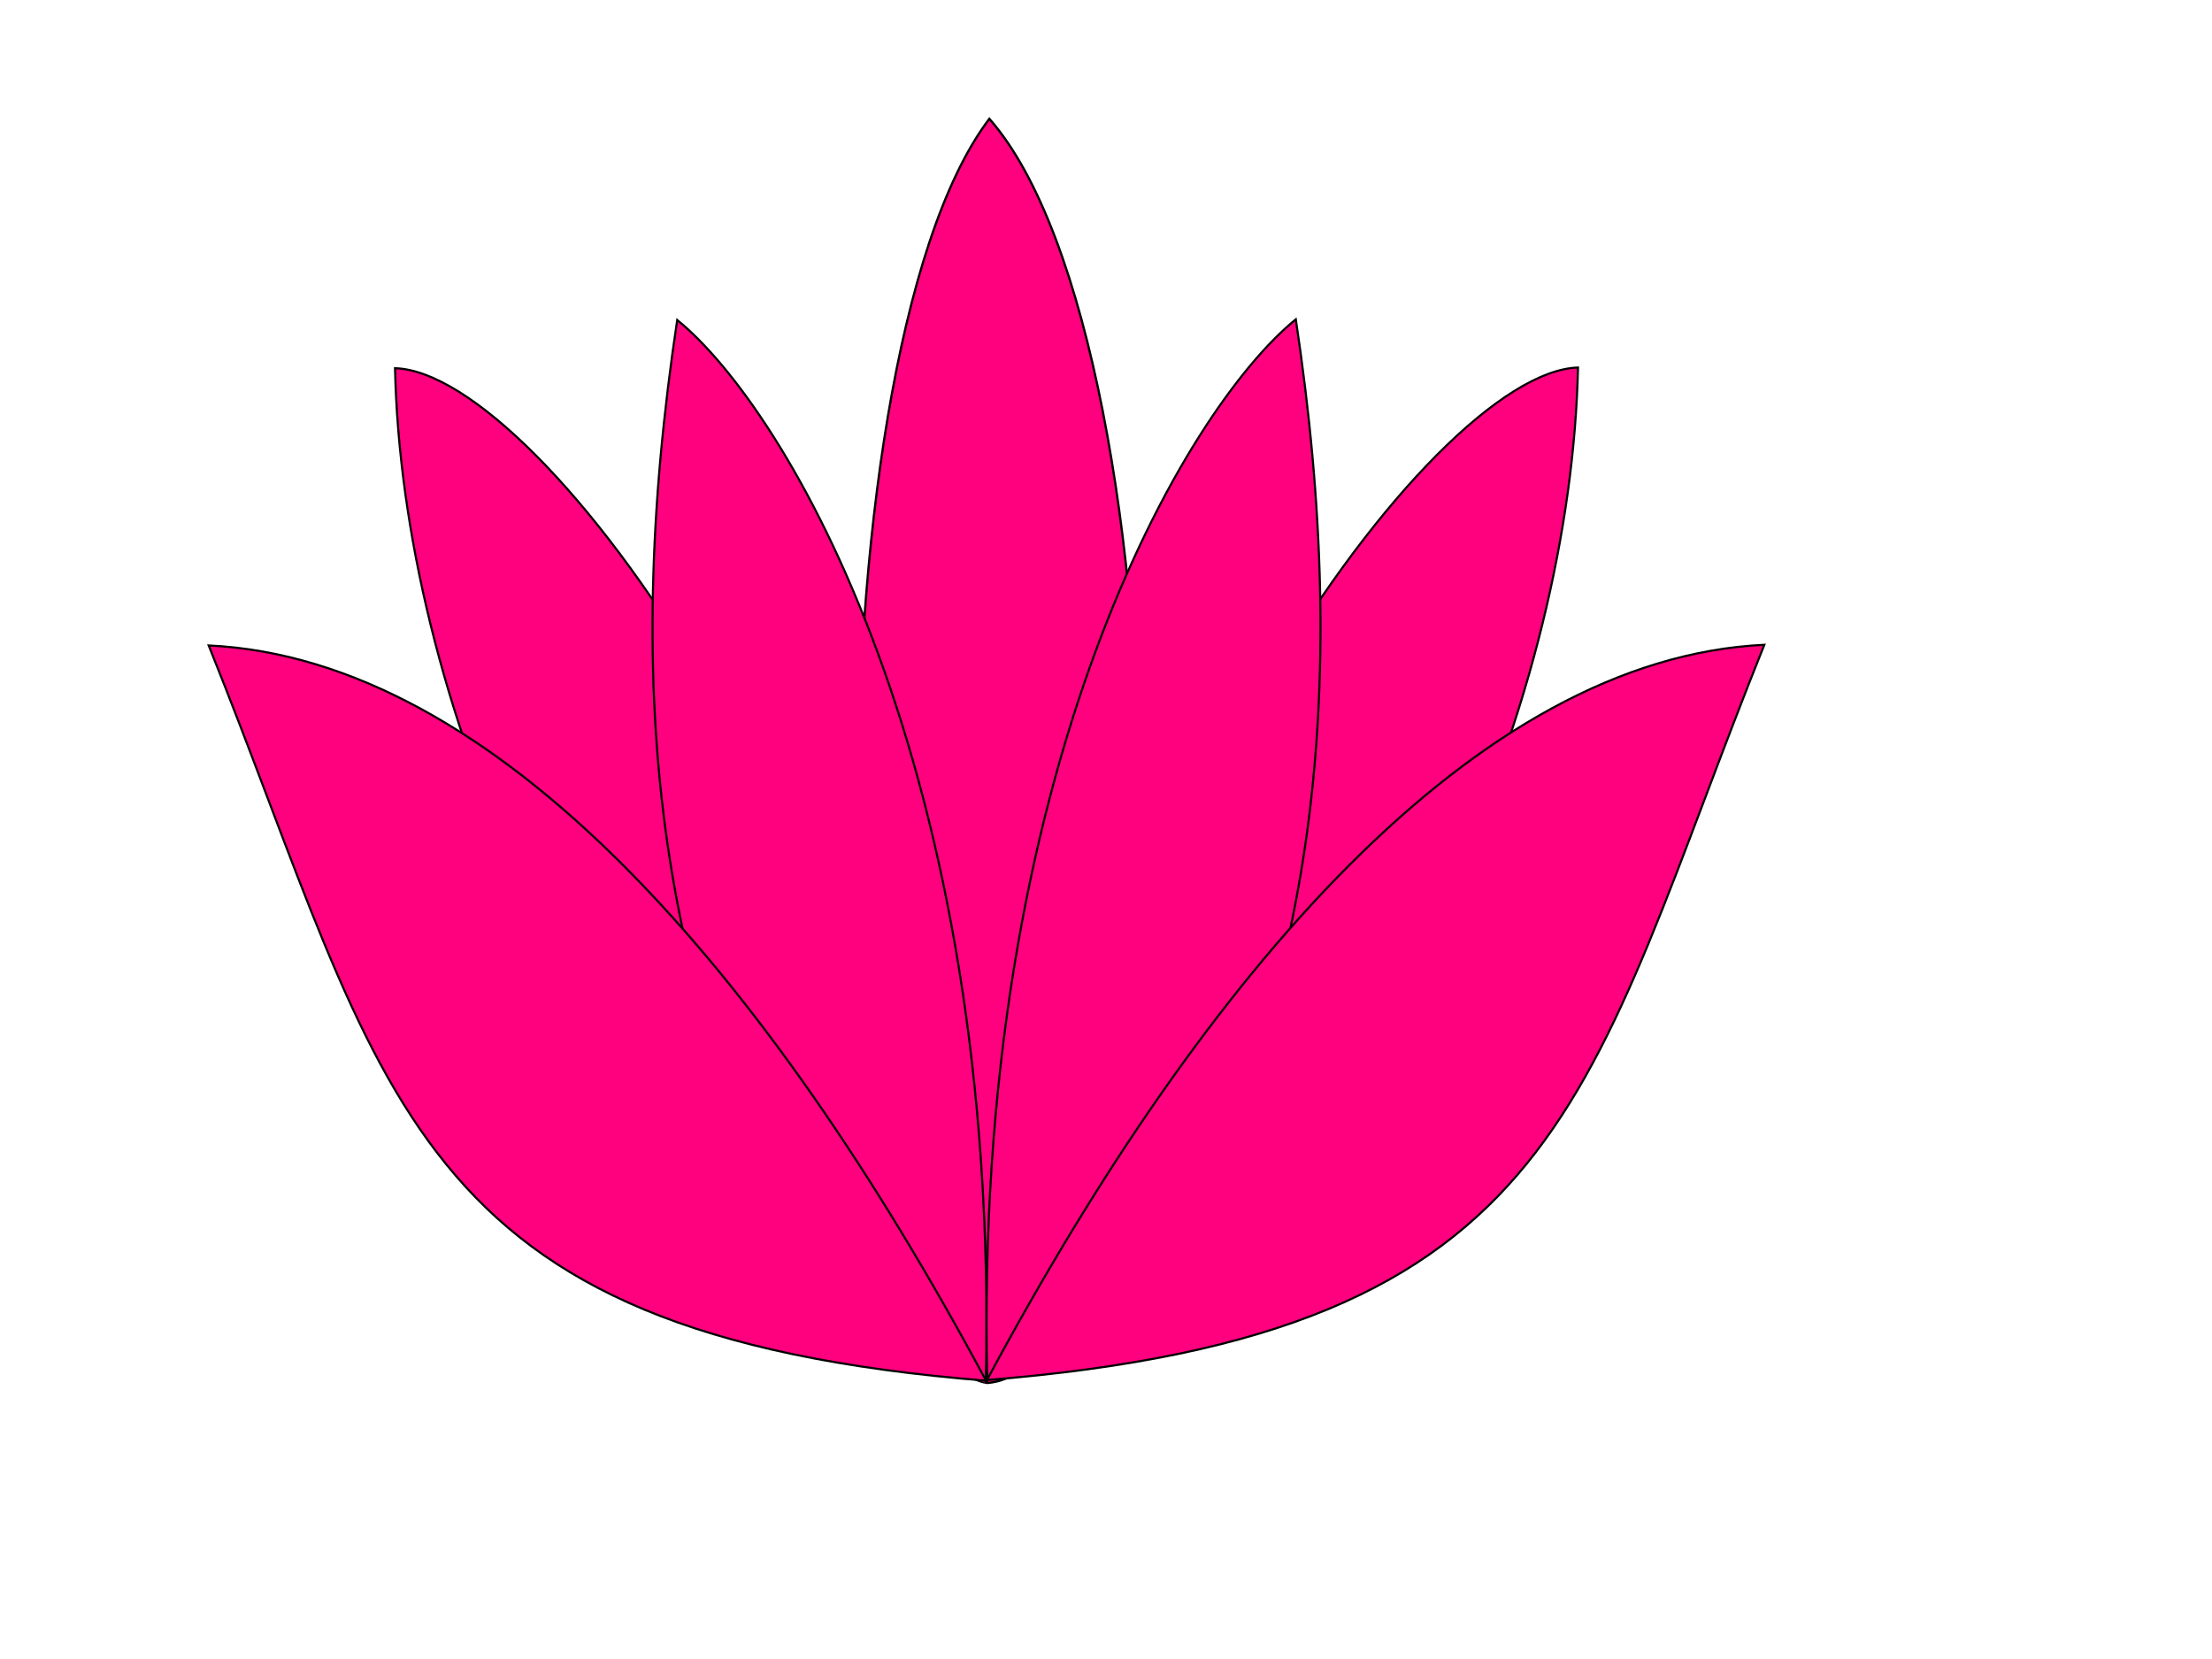
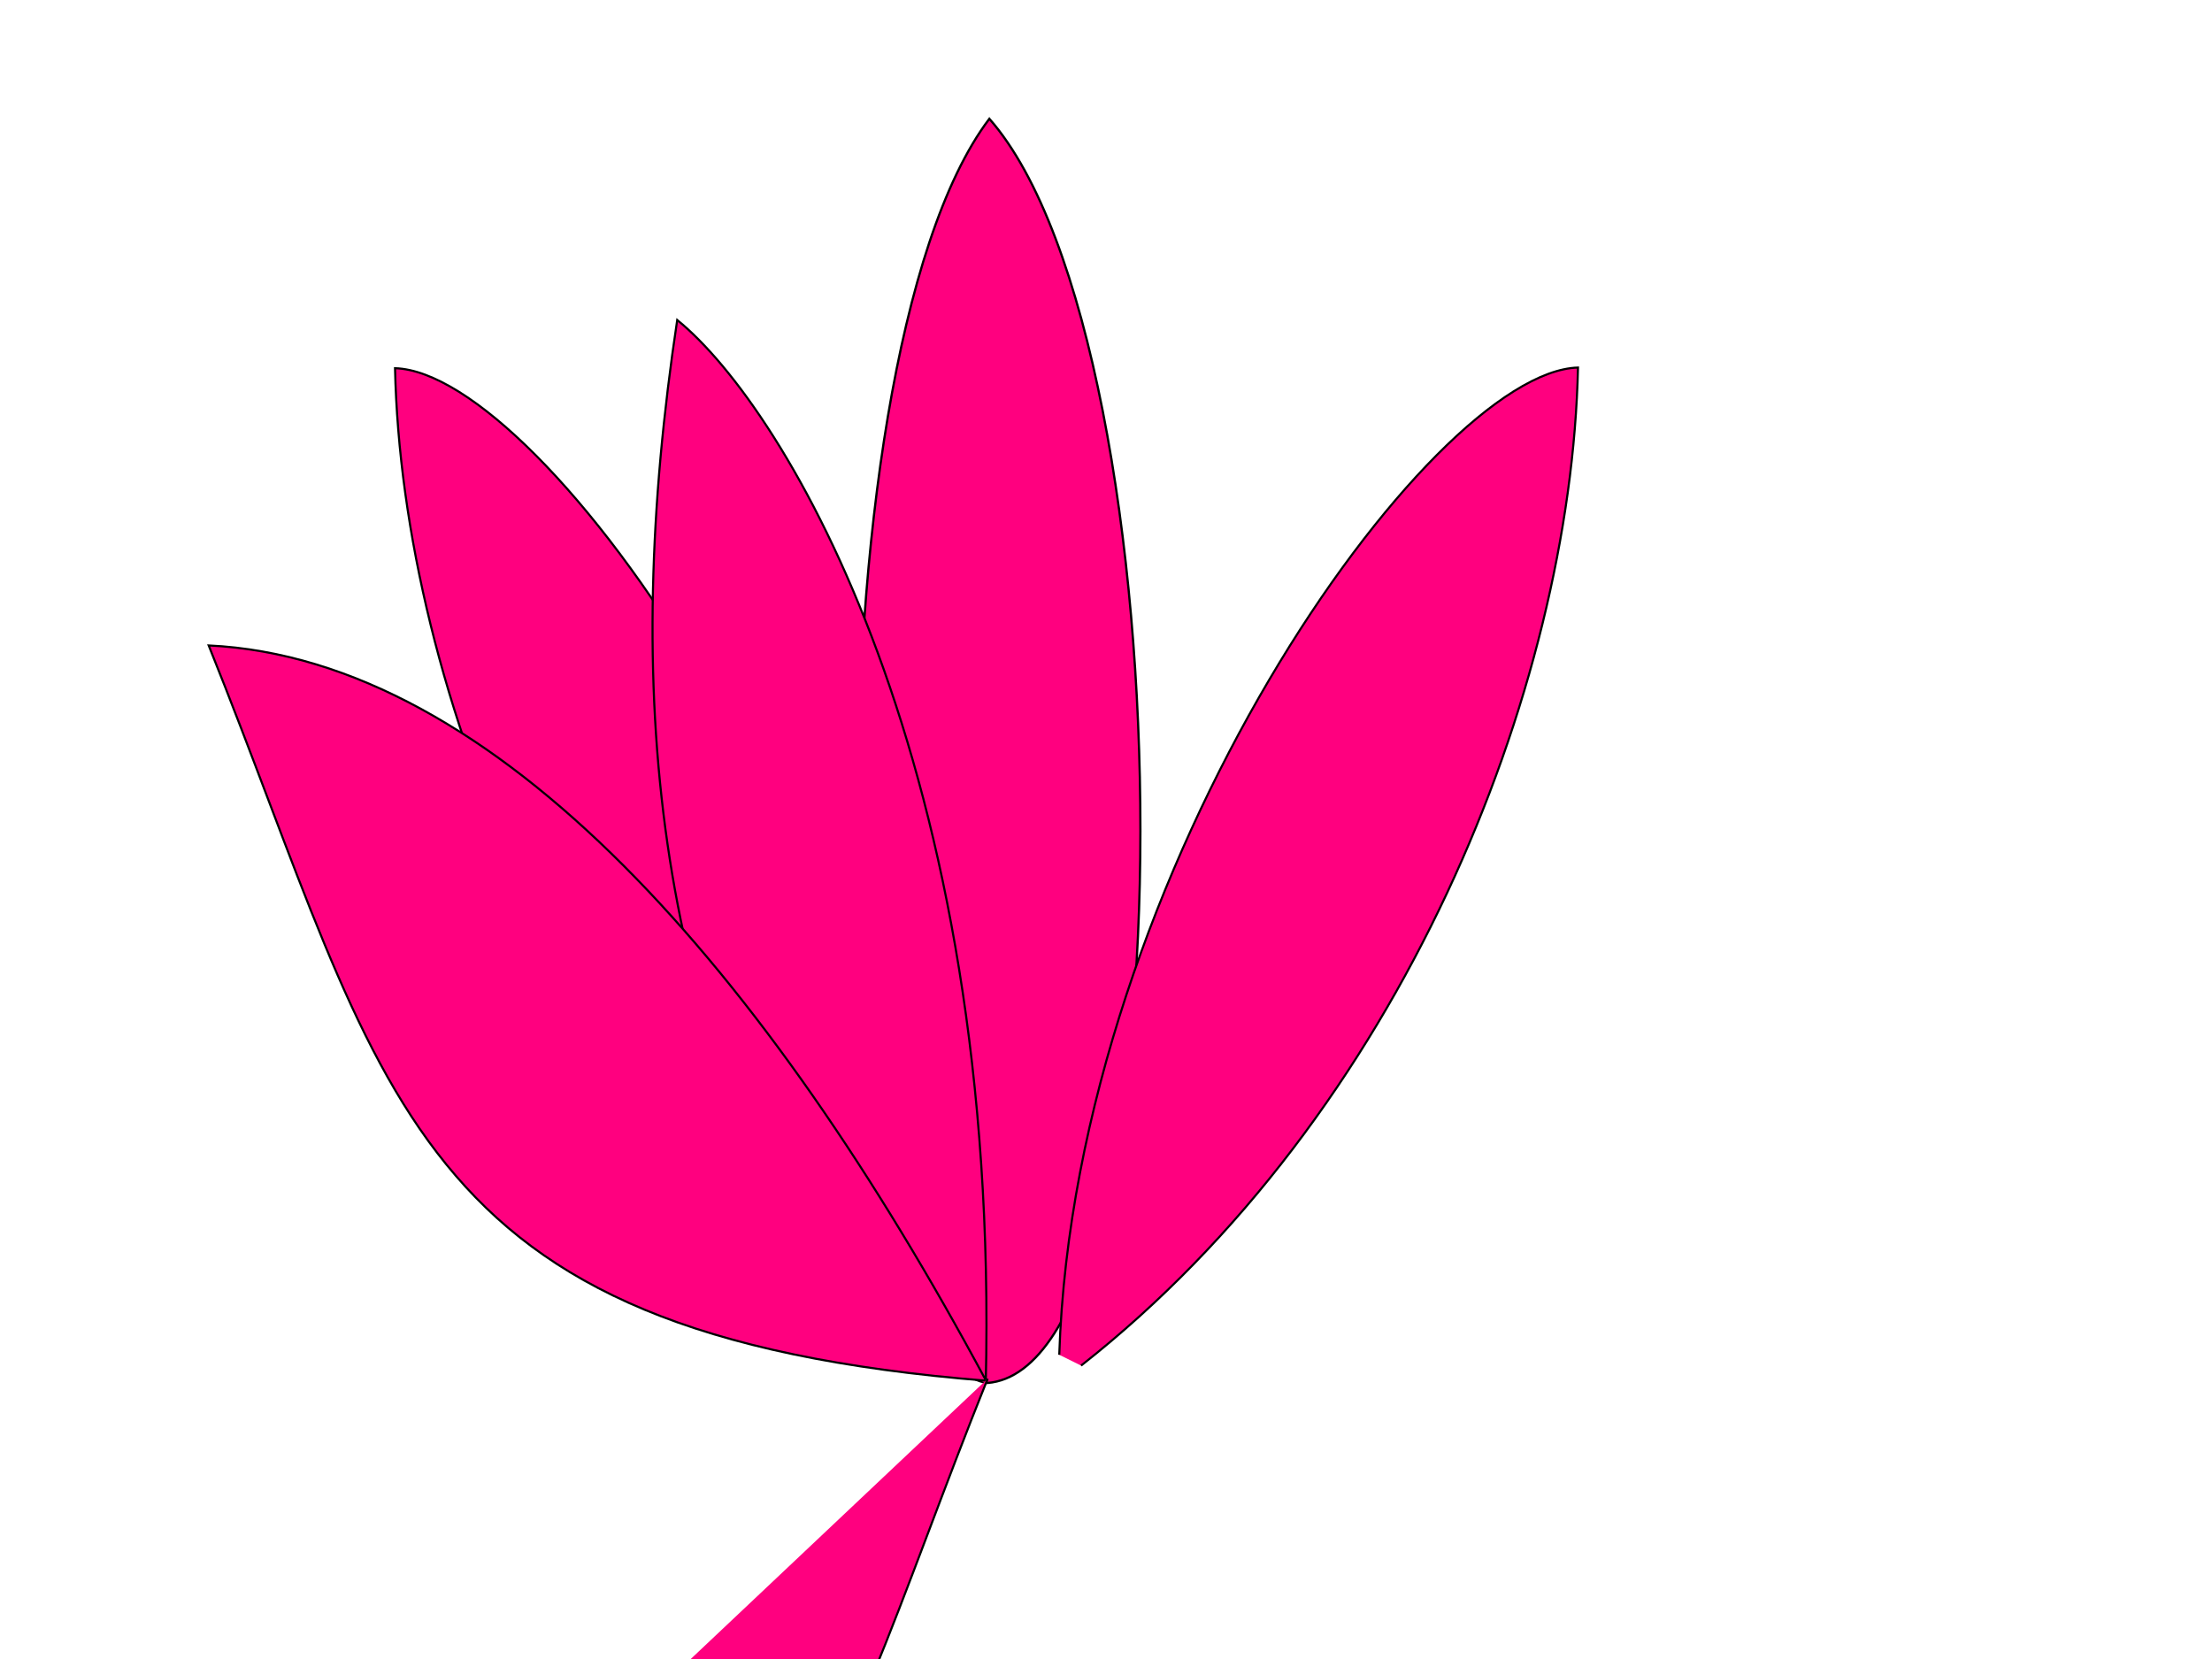
<svg xmlns="http://www.w3.org/2000/svg" width="640" height="480">
  <title>Lotus</title>
  <g>
    <title>Layer 1</title>
    <g id="layer1">
      <path d="m258.063,395.301c-92.614,-72.761 -141.706,-195.368 -143.772,-288.767c42.751,1.245 145.471,144.441 150.09,285.636" id="path2387" stroke-miterlimit="4" stroke-width="0.608" stroke="#000000" fill-rule="evenodd" fill="#ff007f" />
      <path d="m285.659,400.144c-47.188,-6.873 -53.035,-294.922 0.592,-365.786c58.253,66.353 58.489,361.142 -0.592,365.786z" id="path2389" stroke-miterlimit="4" stroke-width="0.647" stroke="#000000" fill-rule="evenodd" fill="#ff007f" />
      <path d="m241.346,379.278c-51.891,-85.259 -61.56,-179.462 -45.407,-286.696c31.564,25.618 93.492,128.885 89.274,307.572" id="path2385" stroke-miterlimit="4" stroke-width="0.608" stroke="#000000" fill-rule="evenodd" fill="#ff007f" />
      <path d="m285.087,399.092c-62.936,-117.218 -141.259,-208.353 -224.71,-212.347c52.308,130.178 55.884,199.319 225.416,212.773" id="path2383" stroke-miterlimit="4" stroke-width="0.608" stroke="#000000" fill-rule="evenodd" fill="#ff007f" />
      <path d="m312.793,395.109c92.614,-72.761 141.706,-195.368 143.772,-288.767c-42.751,1.245 -145.471,144.441 -150.09,285.636" id="path3267" stroke-miterlimit="4" stroke-width="0.608" stroke="#000000" fill-rule="evenodd" fill="#ff007f" />
-       <path d="m329.51,379.086c51.892,-85.259 61.56,-179.462 45.407,-286.696c-31.564,25.618 -93.492,128.885 -89.274,307.572" id="path3269" stroke-miterlimit="4" stroke-width="0.608" stroke="#000000" fill-rule="evenodd" fill="#ff007f" />
-       <path d="m285.769,398.9c62.936,-117.218 141.259,-208.353 224.71,-212.347c-52.308,130.178 -55.884,199.319 -225.416,212.774" id="path3271" stroke-miterlimit="4" stroke-width="0.608" stroke="#000000" fill-rule="evenodd" fill="#ff007f" />
+       <path d="m285.769,398.9c-52.308,130.178 -55.884,199.319 -225.416,212.774" id="path3271" stroke-miterlimit="4" stroke-width="0.608" stroke="#000000" fill-rule="evenodd" fill="#ff007f" />
    </g>
  </g>
</svg>